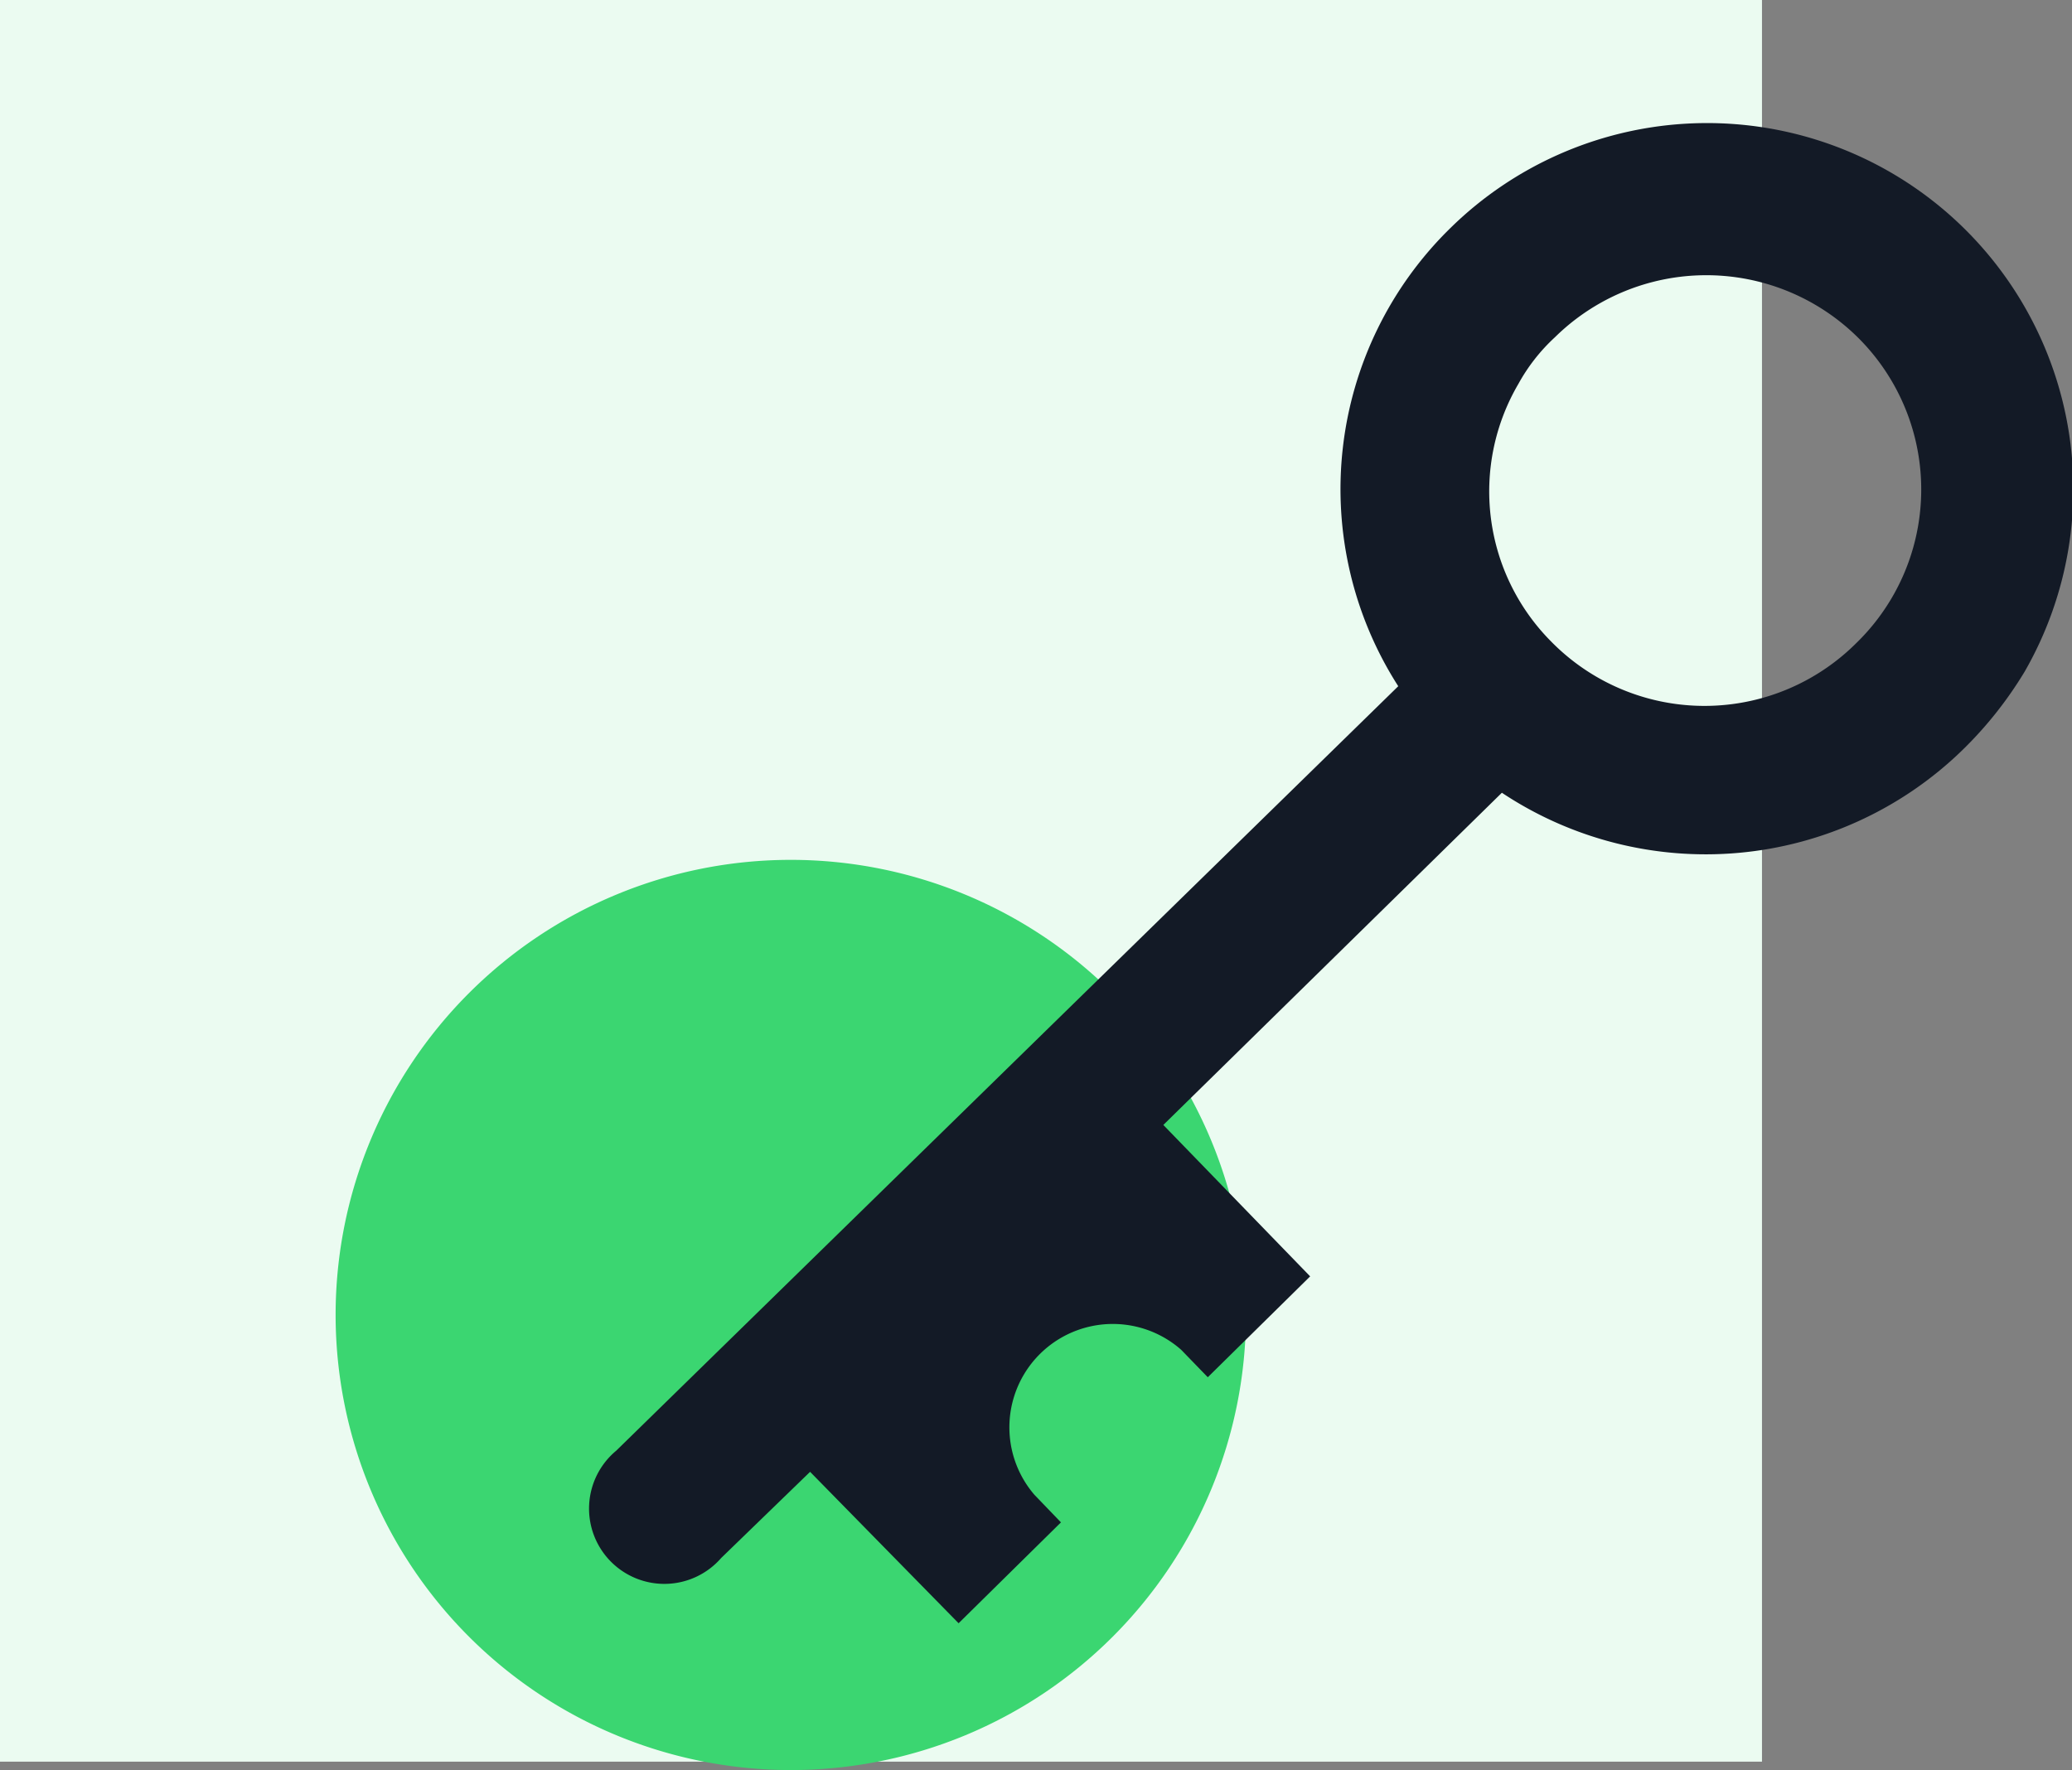
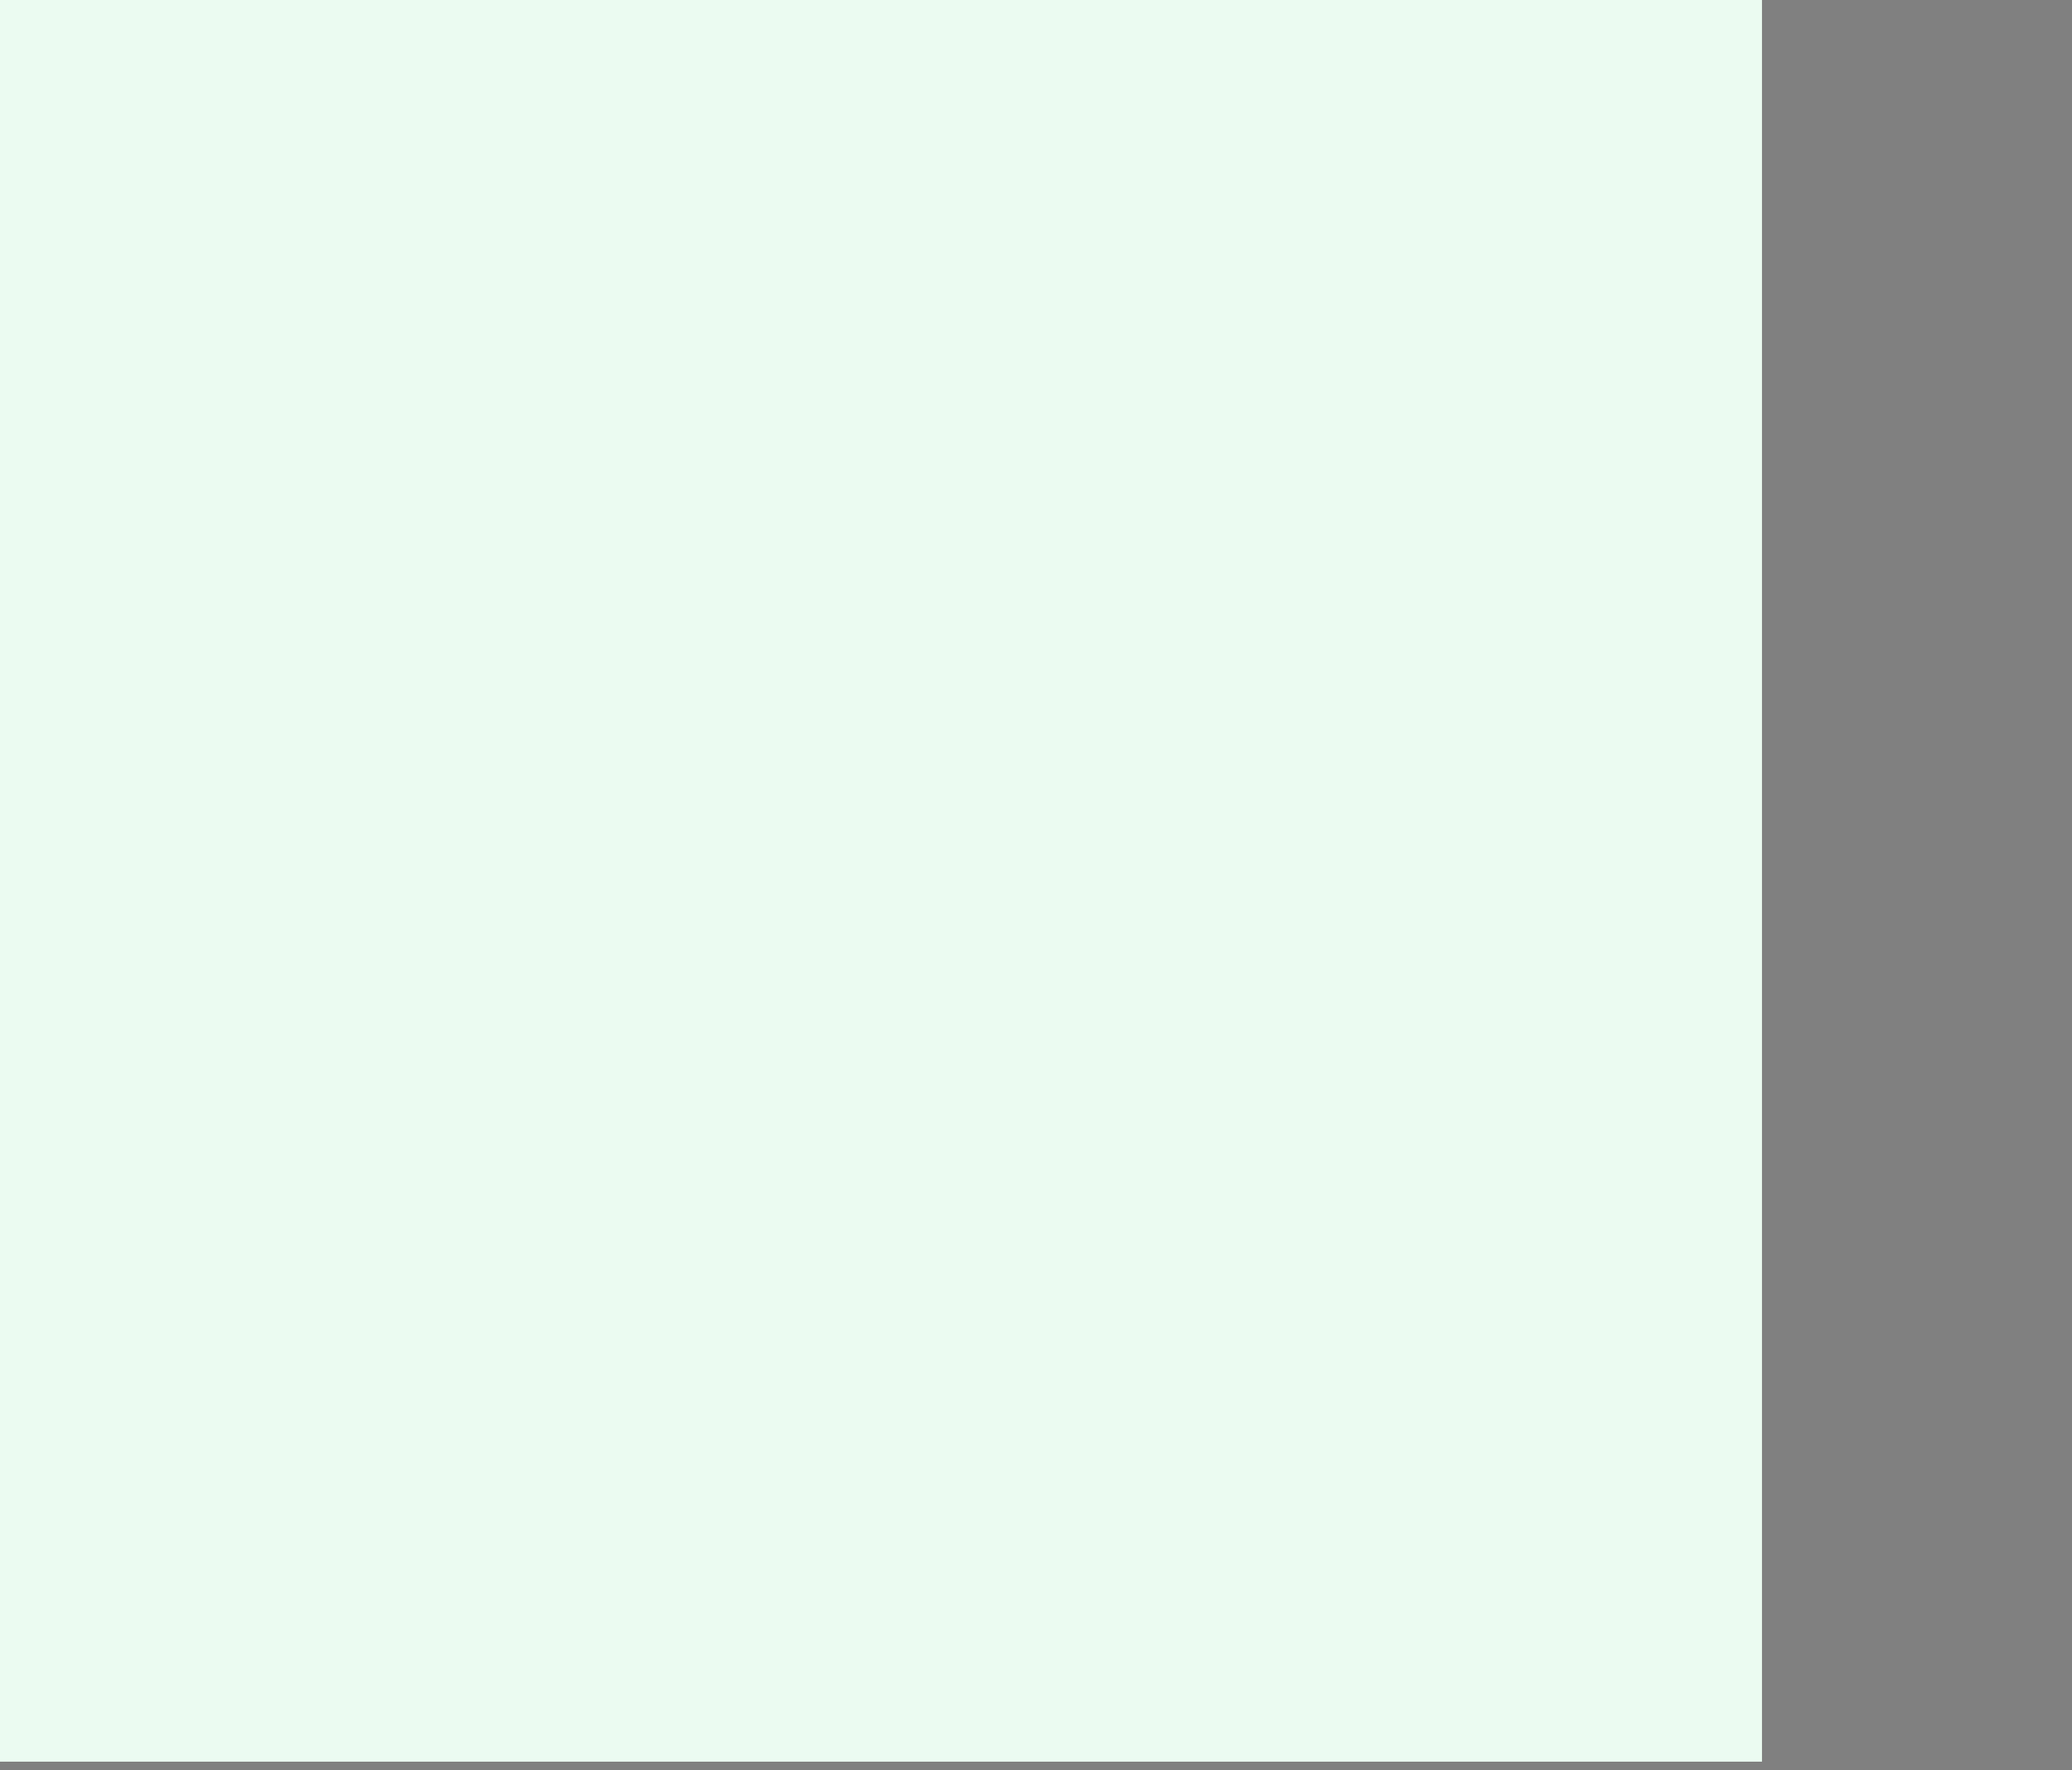
<svg xmlns="http://www.w3.org/2000/svg" data-name="Layer 1" viewBox="0 0 98.78 84.4">
  <rect x="0" y="0" width="98.78" height="84.4" fill="#808080" stroke="none" />
  <path d="M0 0h84v84H0z" fill="#ebfbf1" />
-   <path d="M37.7 84.4A21.7 21.7 0 1016 62.7a21.71 21.71 0 0021.7 21.7z" fill="#3bd671" />
-   <path d="M69.15 10.87a17.41 17.41 0 00-2.49 21.85L29.38 69.17a3.59 3.59 0 105 5.12l4.24-4.11 7.08 7.22 4.88-4.81-1.27-1.32a4.93 4.93 0 017-6.91l1.27 1.31 4.88-4.81-7-7.22L71.6 37.8a17.55 17.55 0 0021.92-2 18.68 18.68 0 003-3.77 17.46 17.46 0 00-27.37-21.16zm19.52 5.32a10.21 10.21 0 01-.19 14.49 10.24 10.24 0 01-14.54-.1 10.15 10.15 0 01-1.55-12.28 8.75 8.75 0 011.74-2.22 10.28 10.28 0 0114.54.11z" fill="#131a26" />
</svg>